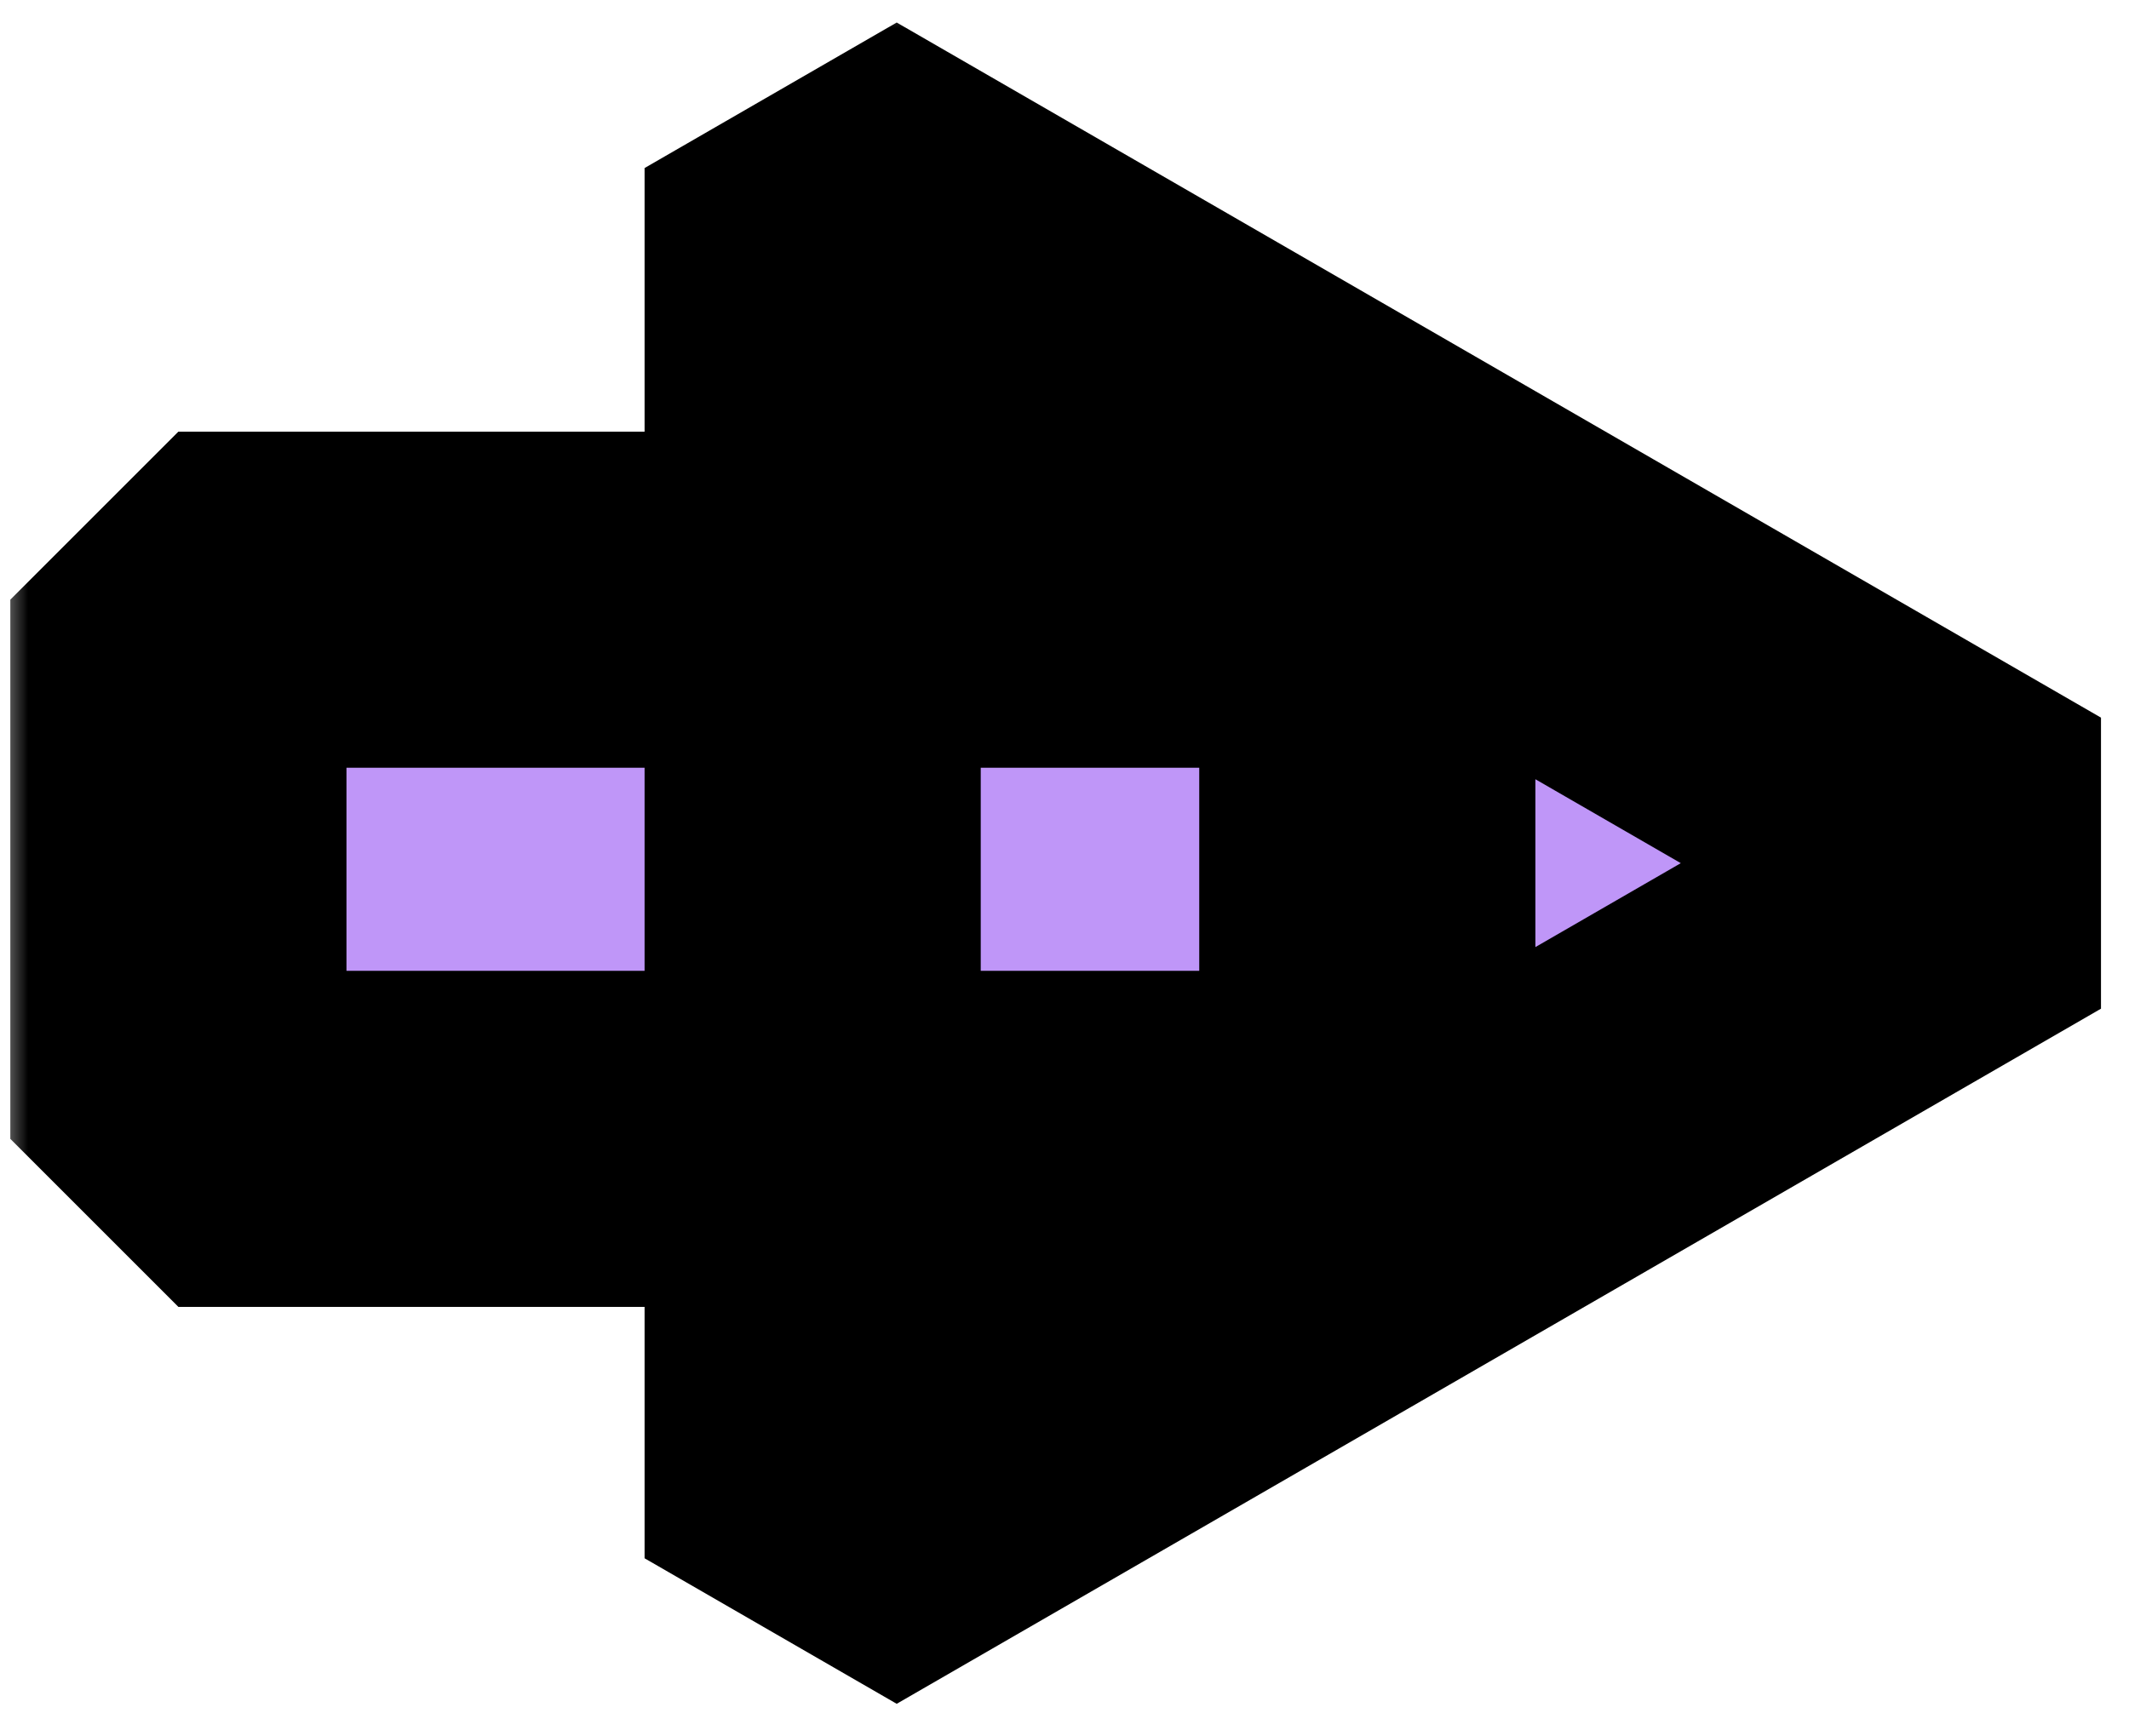
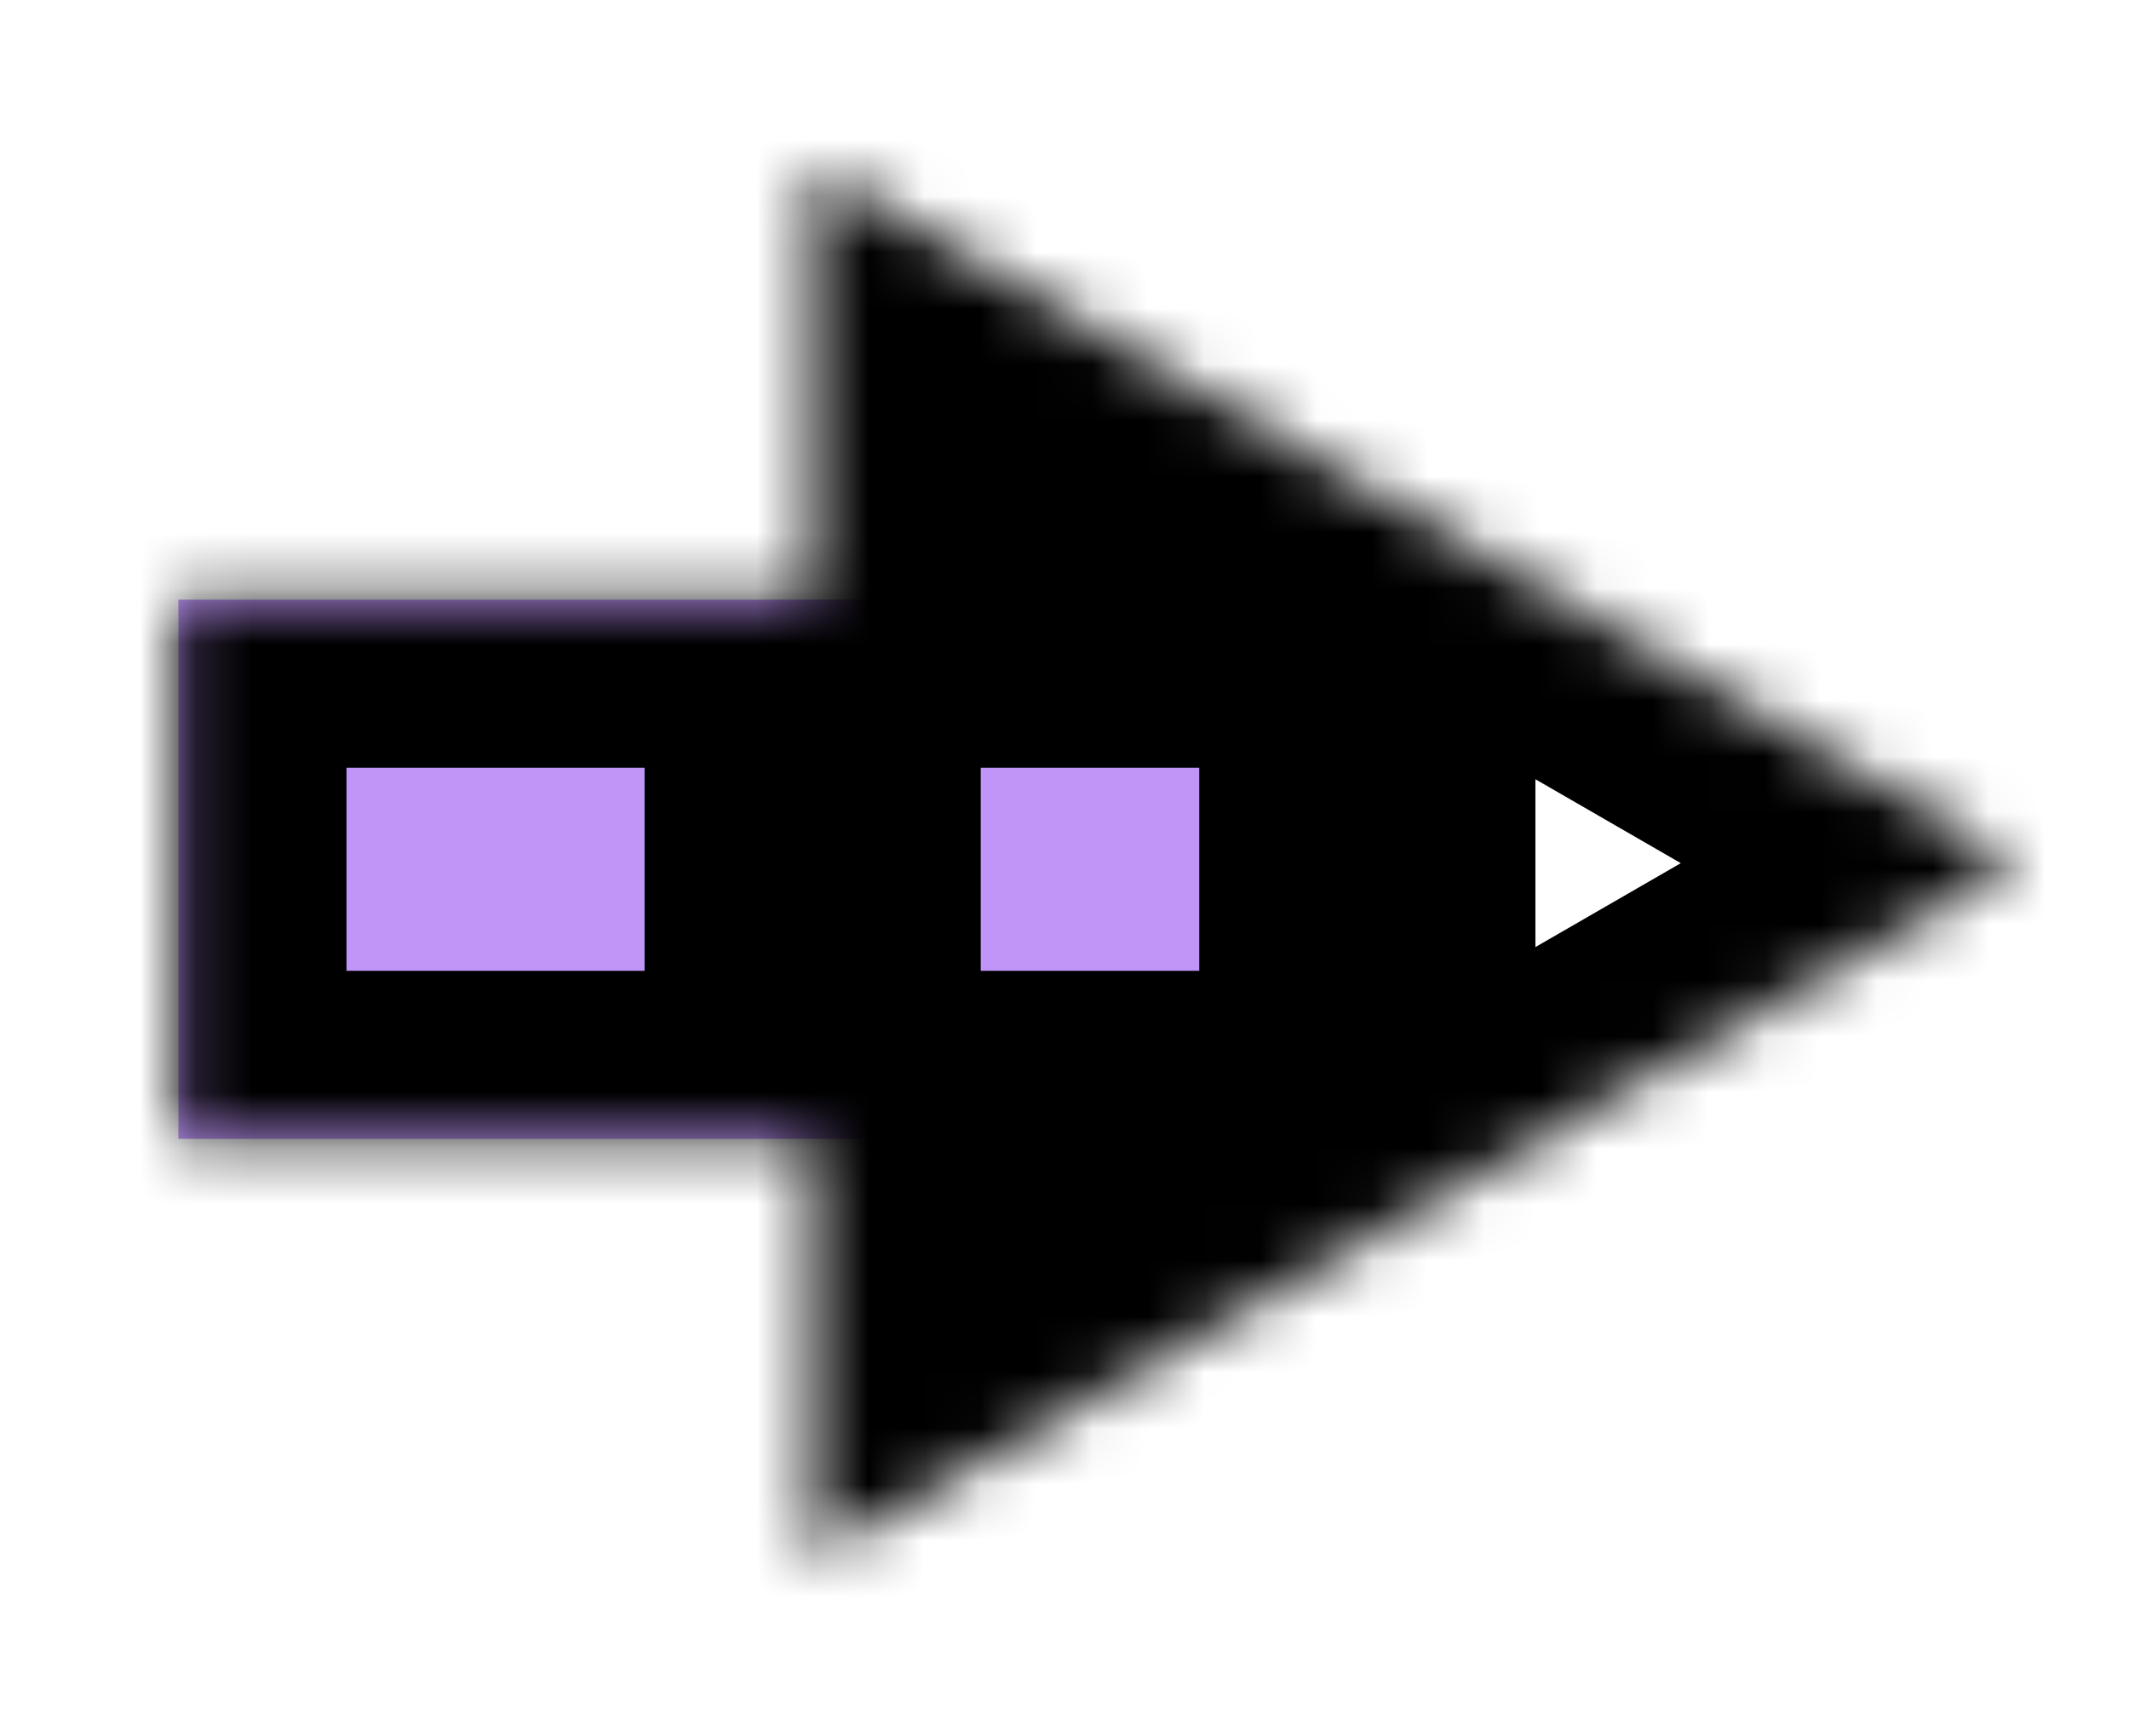
<svg xmlns="http://www.w3.org/2000/svg" width="38" height="31" viewBox="0 0 38 31" fill="none">
  <mask id="path-1-outside-1_614_1030" maskUnits="userSpaceOnUse" x="0" y="0" width="38" height="31" fill="black">
-     <rect fill="white" width="38" height="31" />
    <path d="M24.405 10.706L24.405 20.332L3.184 20.332V10.706L24.405 10.706Z" />
    <path d="M36 15.41L14.505 27.82L14.505 3L36 15.41Z" />
  </mask>
  <path d="M24.405 10.706L24.405 20.332L3.184 20.332V10.706L24.405 10.706Z" fill="#BF96F8" />
-   <path d="M36 15.41L14.505 27.82L14.505 3L36 15.41Z" fill="#BF96F8" />
+   <path d="M36 15.41L14.505 3L36 15.41Z" fill="#BF96F8" />
  <path d="M24.405 10.706H27.405L24.405 7.706V10.706ZM24.405 20.332V23.332L27.405 20.332L24.405 20.332ZM3.184 20.332H0.184L3.184 23.332V20.332ZM3.184 10.706V7.706L0.184 10.706L3.184 10.706ZM36 15.41L37.5 18.008V12.812L36 15.41ZM14.505 27.82H11.505L16.005 30.418L14.505 27.82ZM14.505 3L16.005 0.402L11.505 3L14.505 3ZM21.405 10.706L21.405 20.332L27.405 20.332L27.405 10.706L21.405 10.706ZM24.405 17.332L3.184 17.332V23.332L24.405 23.332L24.405 17.332ZM6.184 20.332L6.184 10.706L0.184 10.706V20.332L6.184 20.332ZM3.184 13.706L24.405 13.706V7.706L3.184 7.706V13.706ZM34.5 12.812L13.005 25.222L16.005 30.418L37.5 18.008L34.5 12.812ZM17.505 27.82L17.505 3L11.505 3L11.505 27.82H17.505ZM13.005 5.598L34.5 18.008L37.5 12.812L16.005 0.402L13.005 5.598Z" fill="black" mask="url(#path-1-outside-1_614_1030)" />
</svg>